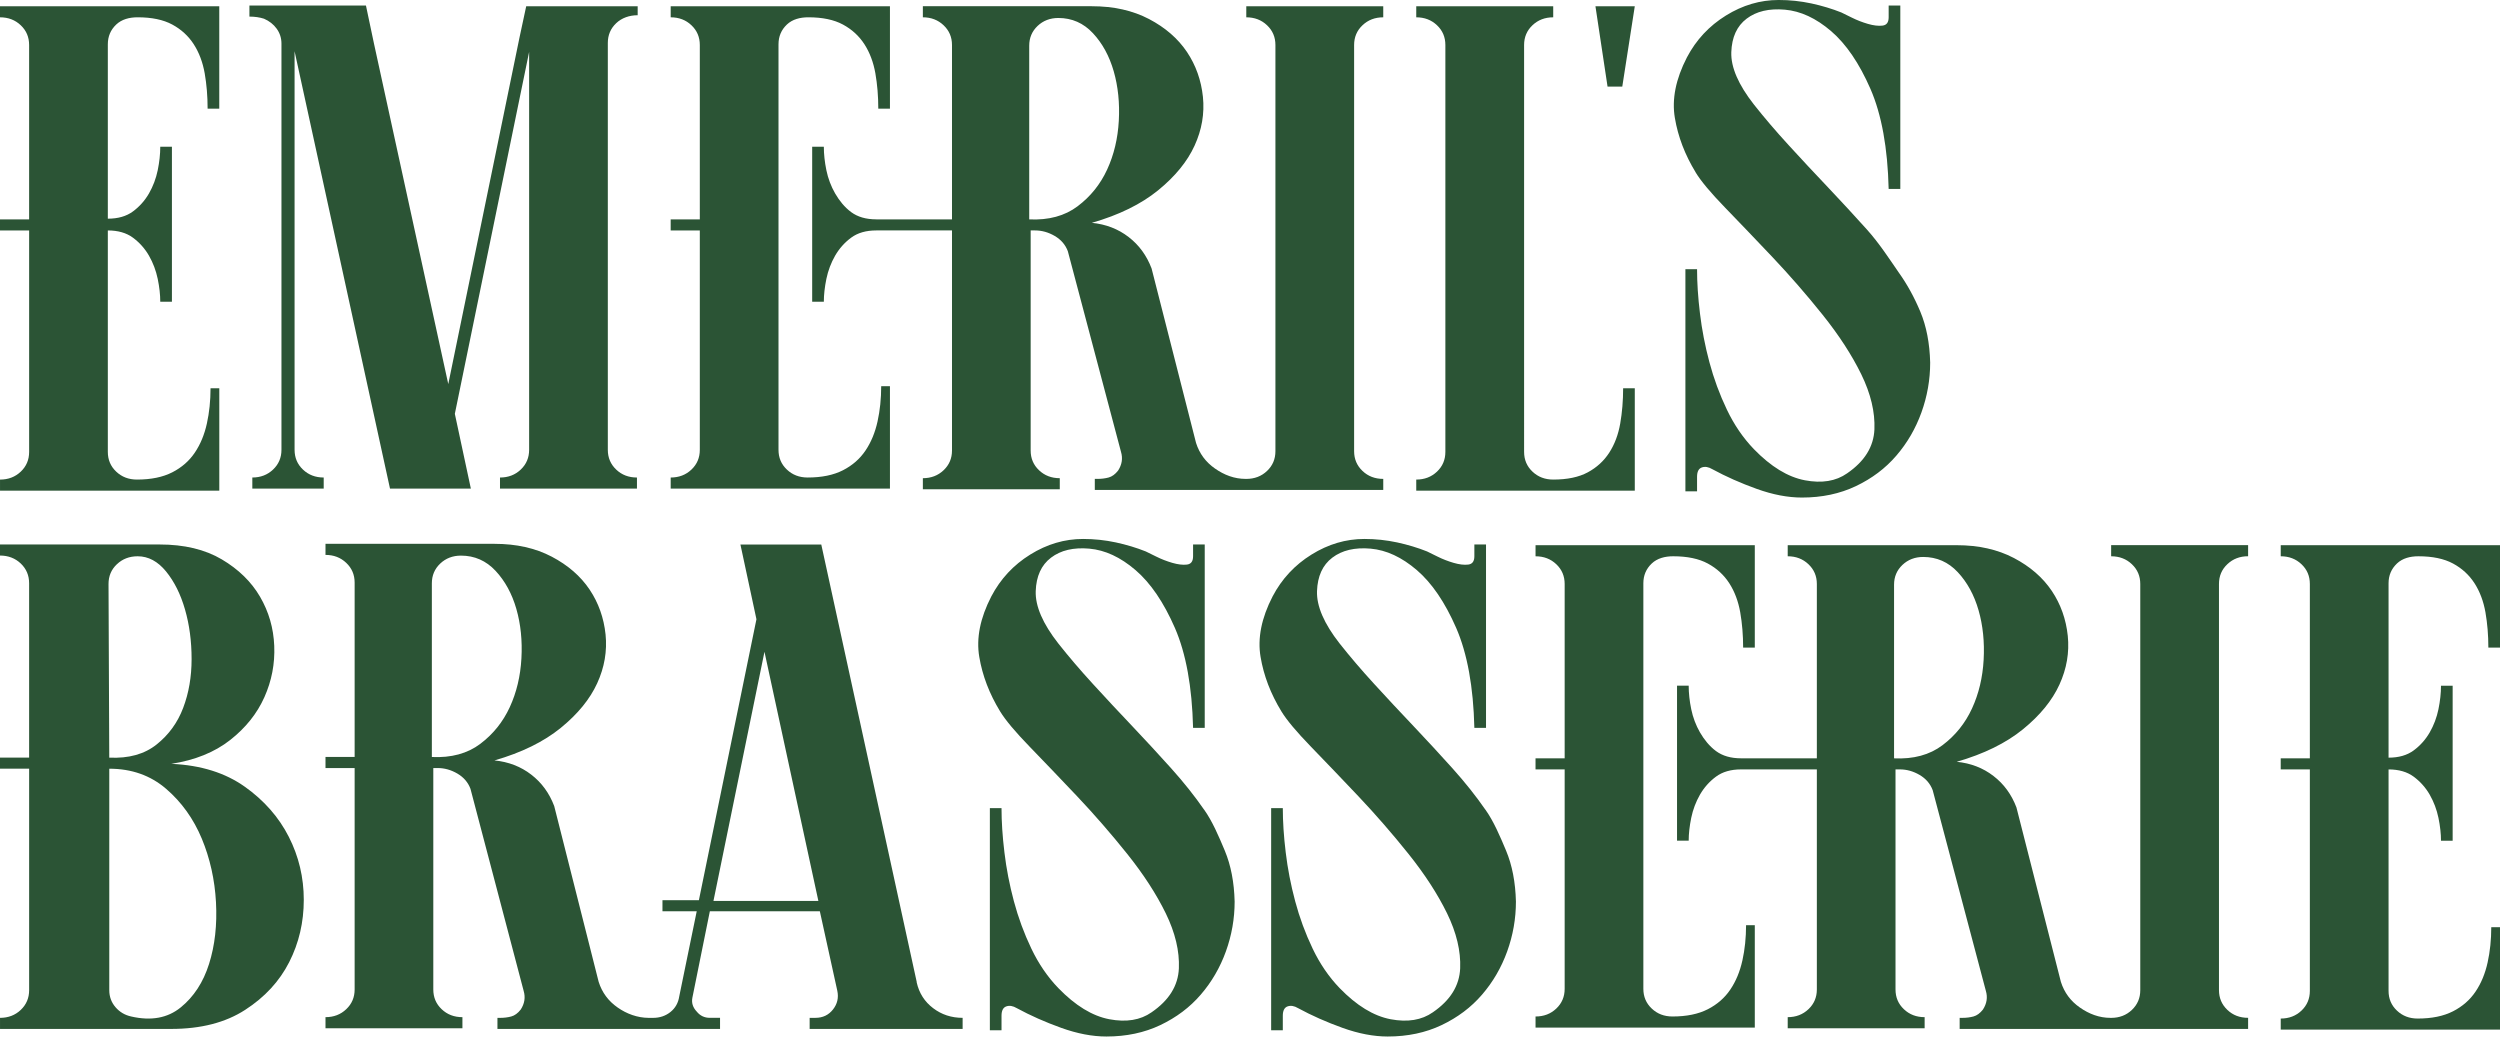
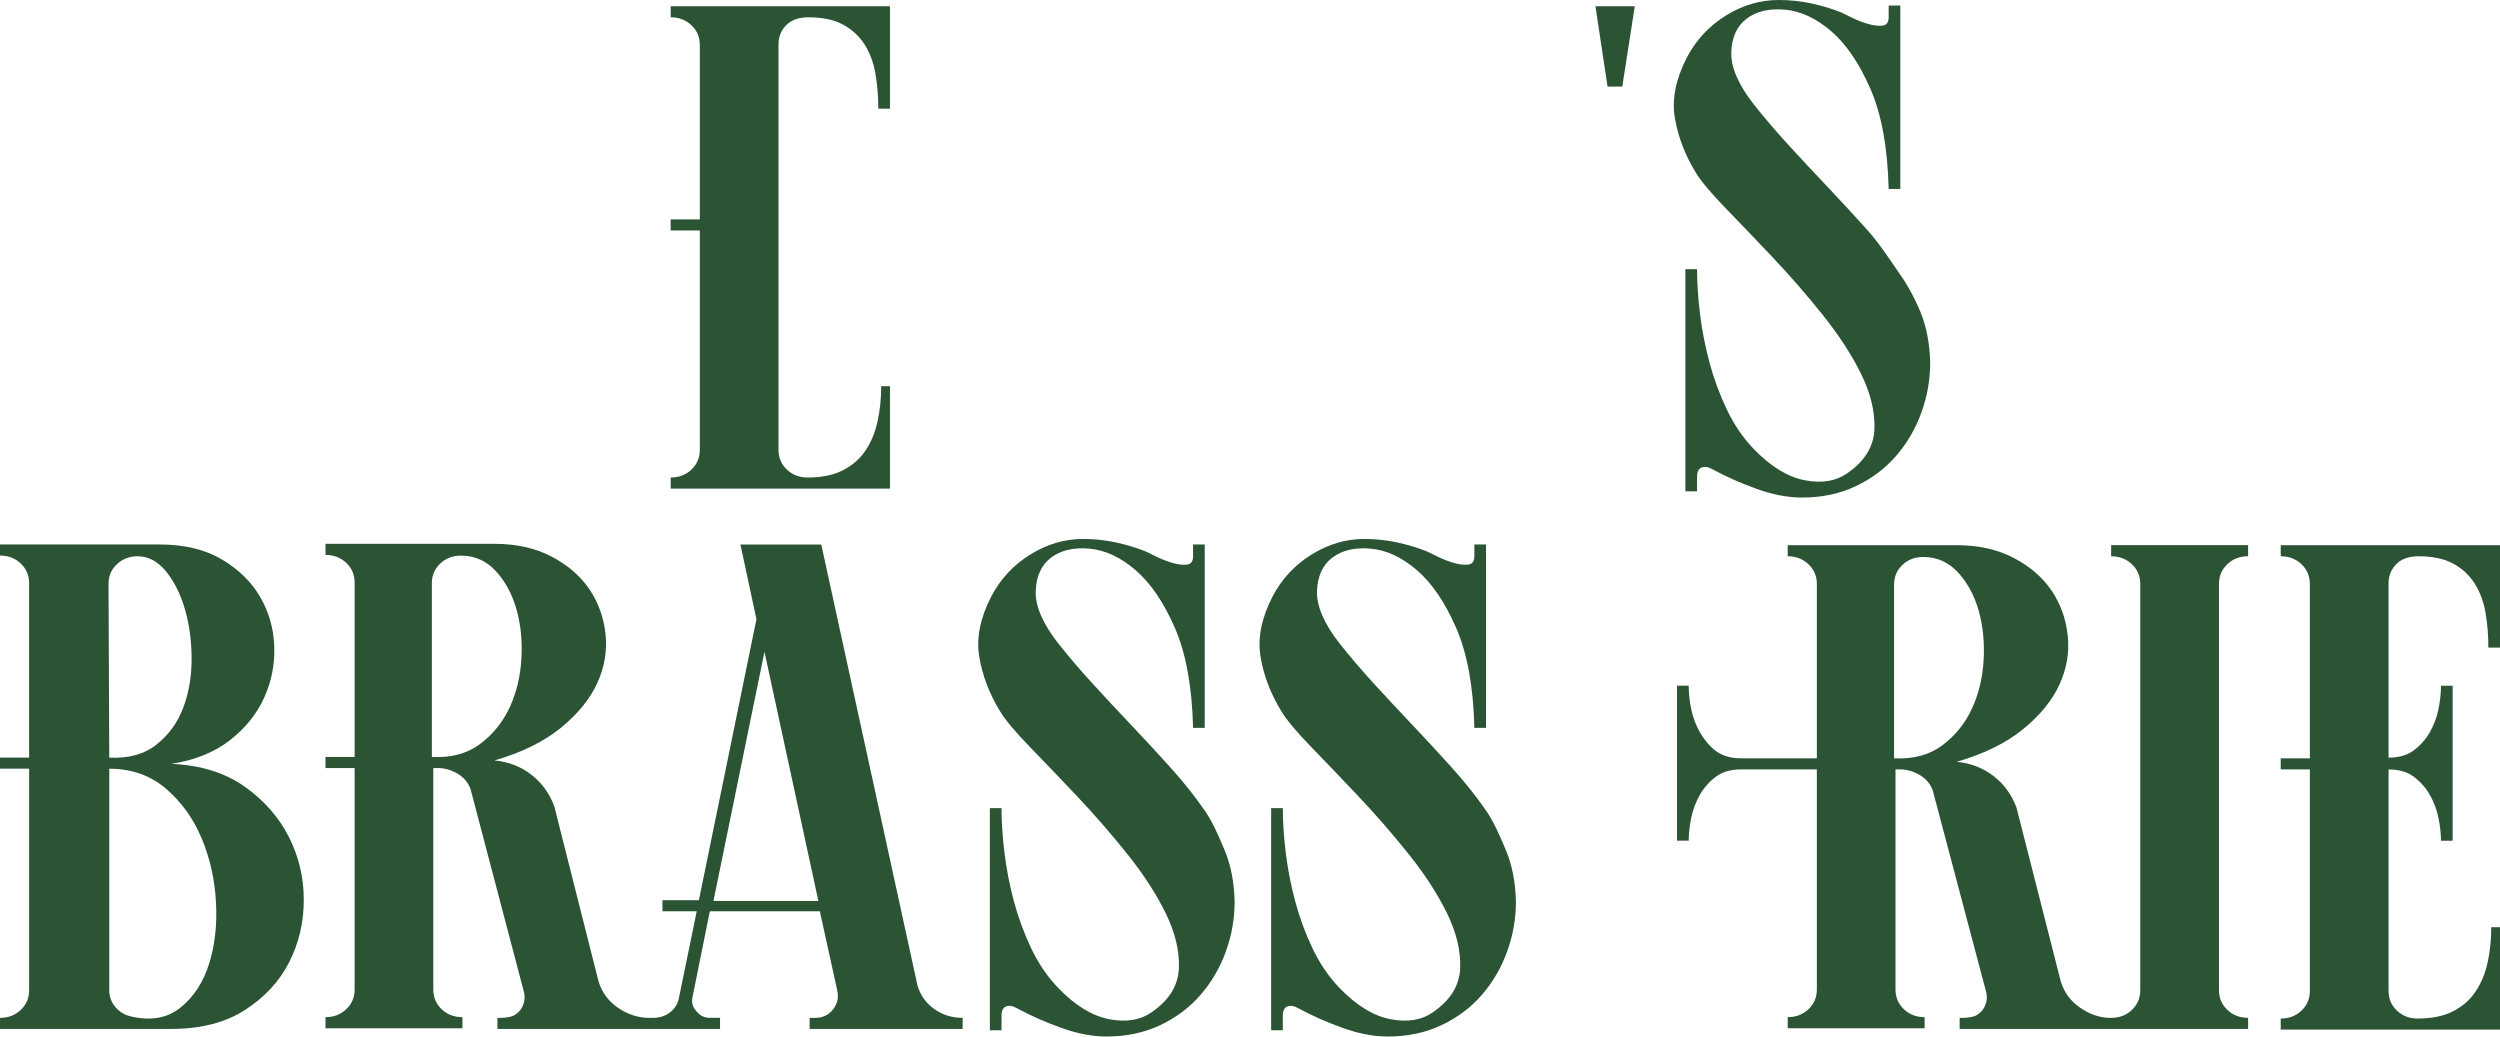
<svg xmlns="http://www.w3.org/2000/svg" viewBox="0 0 167.488 69.443" id="Layer_2">
  <defs>
    <style>.cls-1{fill:#2b5435;stroke-width:0px;}</style>
  </defs>
  <g id="Layer_1-2">
    <path d="m59.621,25.873h-.585c0,.833-.082,1.623-.245,2.362-.163.742-.431,1.391-.806,1.947-.374.558-.878.999-1.511,1.323-.635.325-1.425.486-2.367.486-.554,0-1.017-.177-1.391-.533-.374-.354-.56-.794-.56-1.321V2.966c0-.524.186-.965.56-1.321.374-.354.885-.486,1.439-.486.944,0,1.716.161,2.319.486.601.325,1.08.765,1.439,1.321.359.558.601,1.207.733,1.947.129.742.195,1.532.195,2.365h.781V.418h-14.689v.742c.554,0,1.017.177,1.391.533.374.354.56.794.56,1.321v11.683h-1.952v.742h1.952v14.699c0,.526-.186.967-.56,1.321-.374.356-.837.533-1.391.533v.742h14.689v-6.86Z" class="cls-1" />
-     <path d="m14.691,26.011h-.586c0,.833-.082,1.623-.245,2.362-.163.742-.431,1.391-.806,1.947-.374.558-.878.999-1.512,1.323-.635.325-1.425.486-2.367.486-.554,0-1.017-.177-1.391-.533-.374-.354-.56-.794-.56-1.321v-14.836c.683,0,1.244.161,1.684.486.438.325.797.726,1.073,1.205.275.481.47.999.586,1.555.114.556.17,1.067.17,1.53h.781v-10.385h-.781c0,.495-.057,1.019-.17,1.575-.116.558-.311,1.076-.586,1.555-.277.479-.635.881-1.073,1.205-.44.325-1.001.486-1.684.486V2.966c0-.524.186-.965.56-1.321.374-.354.885-.486,1.439-.486.944,0,1.716.161,2.319.486.601.325,1.08.765,1.439,1.321.359.558.601,1.207.733,1.947.129.742.195,1.532.195,2.365h.781V.418H0v.742c.554,0,1.017.177,1.391.533.374.354.56.794.56,1.321v11.684H0v.742h1.952v14.836c0,.526-.186.967-.56,1.321-.374.356-.838.533-1.391.533v.742h14.691v-6.861Z" class="cls-1" />
-     <path d="m19.735,30.137V3.432l6.393,29.302h5.417l-1.073-5.009,4.977-24.247v26.66c0,.524-.188.967-.561,1.321-.374.356-.837.533-1.391.533v.742h9.176v-.742c-.554,0-1.019-.177-1.391-.533-.374-.354-.561-.797-.561-1.321V2.876c0-.527.186-.967.561-1.323.372-.354.885-.533,1.439-.533V.418h-7.467l-.438,2.04-4.784,23.274-3.318-15.208-1.659-7.603-.538-2.551h-7.807v.742c.356,0,.683.048.976.141.356.154.642.379.853.672s.318.626.318.996v27.216c0,.524-.188.967-.563,1.321-.374.356-.837.533-1.389.533v.742h4.782v-.742c-.554,0-1.017-.177-1.391-.533-.374-.354-.56-.797-.56-1.321Z" class="cls-1" />
-     <path d="m92.671,32.084c-.554,0-1.017-.177-1.391-.533s-.561-.797-.561-1.321V3.014c0-.526.186-.967.561-1.321.374-.356.838-.533,1.391-.533V.418h-9.176v.742c.554,0,1.017.177,1.391.533.374.354.561.794.561,1.321v27.216c0,.524-.186.965-.561,1.321-.374.356-.837.533-1.391.533v.002l-.048-.003c-.749,0-1.432-.261-2.049-.694-.62-.431-1.042-1.003-1.269-1.716l-2.978-11.686c-.327-.865-.837-1.568-1.539-2.108-.699-.54-1.521-.858-2.465-.951,1.822-.524,3.302-1.253,4.441-2.179,1.139-.928,1.954-1.925,2.442-2.991.488-1.067.674-2.156.56-3.268-.116-1.112-.472-2.118-1.073-3.014-.604-.896-1.448-1.629-2.537-2.201-1.092-.572-2.367-.858-3.833-.858h-11.32v.742c.551,0,1.014.177,1.389.533.374.354.563.794.563,1.321v11.684h-5.073v-.002c-.683,0-1.244-.161-1.684-.486-.438-.325-.797-.772-1.073-1.251-.275-.479-.47-.996-.586-1.555-.114-.556-.17-1.08-.17-1.575h-.781v10.385h.781c0-.463.057-.974.17-1.53.116-.556.311-1.073.586-1.555.277-.479.635-.881,1.073-1.205.44-.325,1.001-.486,1.684-.486h5.073v14.745c0,.527-.188.967-.563,1.321-.374.356-.838.533-1.389.533v.742h9.173v-.742c-.554,0-1.017-.177-1.391-.533-.374-.354-.56-.794-.56-1.321v-14.745h.293c.456,0,.894.123,1.319.37.422.247.715.588.878,1.021l3.563,13.447c.129.433.064.851-.195,1.25-.195.25-.408.404-.635.465-.227.061-.472.093-.731.093h-.195v.74h19.325v-.742Zm-20.473-18.267c-.862.649-1.945.942-3.245.881V3.059c0-.524.186-.965.56-1.321.374-.354.838-.533,1.391-.533.91,0,1.684.34,2.319,1.021.633.678,1.098,1.53,1.391,2.549.293,1.021.406,2.127.341,3.316-.066,1.189-.325,2.279-.781,3.268s-1.114,1.809-1.977,2.458Z" class="cls-1" />
-     <path d="m109.523,26.011h-.781c0,.833-.066,1.623-.195,2.362-.129.742-.374,1.391-.731,1.947-.359.558-.84.999-1.441,1.323-.601.325-1.375.486-2.317.486-.554,0-1.017-.177-1.391-.533-.374-.354-.56-.794-.56-1.321V3.014c0-.526.186-.967.56-1.321.374-.356.838-.533,1.391-.533V.418h-9.176v.742c.554,0,1.017.177,1.391.533.374.354.56.794.56,1.321v27.261c0,.526-.186.967-.56,1.321-.374.356-.838.533-1.391.533v.742h14.641v-6.861Z" class="cls-1" />
    <path d="m113.596,11.545c.356.588,1.017,1.375,1.977,2.365.958.99,2.015,2.092,3.171,3.313,1.155,1.221,2.279,2.512,3.368,3.872,1.089,1.362,1.952,2.689,2.587,3.987.633,1.298.926,2.526.878,3.686-.05,1.16-.658,2.14-1.829,2.943-.749.527-1.693.681-2.832.465-1.139-.218-2.276-.912-3.416-2.088-.715-.742-1.319-1.623-1.806-2.642-.488-1.021-.878-2.079-1.171-3.177-.293-1.096-.504-2.186-.633-3.268-.132-1.08-.195-2.07-.195-2.966h-.781v14.881h.781v-.974c0-.338.104-.547.316-.624.213-.077.447-.039.708.116.91.495,1.904.935,2.978,1.321,1.073.386,2.081.579,3.025.579,1.335,0,2.54-.254,3.613-.765,1.073-.511,1.977-1.189,2.708-2.04.733-.849,1.294-1.816,1.684-2.896.39-1.083.586-2.195.586-3.338-.032-1.298-.252-2.435-.658-3.409-.408-.974-.887-1.845-1.441-2.619-.62-.896-1.3-1.954-2.147-2.898-.847-.942-1.716-1.884-2.61-2.828-.896-.942-1.775-1.886-2.637-2.828-.862-.942-1.634-1.847-2.317-2.712-1.042-1.33-1.546-2.497-1.514-3.502.034-1.003.374-1.752,1.026-2.247s1.505-.697,2.562-.604c1.058.093,2.09.572,3.098,1.437,1.01.867,1.888,2.156,2.637,3.872.747,1.716,1.153,3.949,1.219,6.7h.781V.37h-.781v.79c0,.341-.138.524-.415.556-.275.032-.601-.007-.976-.116-.374-.109-.731-.247-1.073-.418-.341-.17-.577-.286-.706-.347-.62-.247-1.287-.449-2.002-.604-.717-.154-1.448-.232-2.197-.232-1.237,0-2.415.347-3.538,1.044-1.121.695-1.993,1.629-2.61,2.805-.749,1.452-1.019,2.805-.806,4.056.211,1.253.674,2.465,1.391,3.64Z" class="cls-1" />
    <path d="m160.582,37.754c.374-.354.885-.486,1.439-.486.944,0,1.716.161,2.32.486.601.325,1.08.765,1.439,1.321.359.558.601,1.207.733,1.947.129.742.195,1.532.195,2.365h.781v-6.861h-14.691v.742c.554,0,1.017.177,1.391.533.374.354.56.794.56,1.321v11.684h-1.952v.742h1.952v14.836c0,.526-.186.967-.56,1.321-.374.356-.838.533-1.391.533v.742h14.691v-6.861h-.586c0,.833-.082,1.623-.245,2.363-.163.742-.431,1.391-.806,1.947-.374.558-.878.999-1.512,1.323-.635.325-1.425.486-2.367.486-.554,0-1.017-.177-1.391-.533-.374-.354-.56-.794-.56-1.321v-14.836c.683,0,1.244.161,1.684.486.438.325.797.726,1.073,1.205.275.481.47.999.586,1.555.114.556.17,1.067.17,1.53h.781v-10.385h-.781c0,.495-.057,1.019-.17,1.575-.116.558-.311,1.076-.586,1.555-.277.479-.635.881-1.073,1.205-.44.325-1.001.486-1.684.486v-11.684c0-.524.186-.965.56-1.321Z" class="cls-1" />
-     <path d="m116.732,64.344c-.163.742-.431,1.391-.806,1.947-.374.558-.878.999-1.511,1.323-.635.325-1.425.486-2.367.486-.554,0-1.017-.177-1.391-.533-.374-.354-.56-.794-.56-1.321v-27.171c0-.524.186-.965.56-1.321.374-.354.885-.486,1.439-.486.944,0,1.716.161,2.319.486.601.325,1.08.765,1.439,1.321.359.558.601,1.207.733,1.947.129.742.195,1.532.195,2.365h.781v-6.86h-14.689v.742c.554,0,1.017.177,1.391.533.374.354.56.794.56,1.321v11.683h-1.952v.742h1.952v14.699c0,.526-.186.967-.56,1.321-.374.356-.837.533-1.391.533v.742h14.689v-6.86h-.585c0,.833-.082,1.623-.245,2.362Z" class="cls-1" />
    <path d="m141.436,37.268c.554,0,1.017.177,1.391.533.374.354.561.794.561,1.321v27.216c0,.524-.186.965-.561,1.321-.374.356-.837.533-1.391.533v.002l-.048-.003c-.749,0-1.432-.261-2.049-.694-.62-.431-1.042-1.003-1.269-1.716l-2.978-11.686c-.327-.865-.837-1.568-1.539-2.108-.699-.54-1.521-.858-2.465-.951,1.822-.524,3.302-1.253,4.441-2.179,1.139-.928,1.954-1.925,2.442-2.991.488-1.067.674-2.156.56-3.268-.116-1.112-.472-2.117-1.073-3.014-.604-.896-1.448-1.629-2.537-2.201-1.092-.572-2.367-.858-3.833-.858h-11.32v.742c.551,0,1.014.177,1.389.533.374.354.563.794.563,1.321v11.684h-5.073v-.002c-.683,0-1.244-.161-1.684-.486-.438-.325-.797-.772-1.073-1.251-.275-.479-.47-.996-.586-1.555-.114-.556-.17-1.08-.17-1.575h-.781v10.385h.781c0-.463.057-.974.17-1.53.116-.556.311-1.073.586-1.555.277-.479.635-.881,1.073-1.205.44-.325,1.001-.486,1.684-.486h5.073v14.745c0,.527-.188.967-.563,1.321-.374.356-.838.533-1.389.533v.742h9.173v-.742c-.554,0-1.017-.177-1.391-.533-.374-.354-.56-.794-.56-1.321v-14.745h.293c.456,0,.894.123,1.319.37.422.247.715.588.878,1.021l3.563,13.447c.129.433.064.851-.195,1.25-.195.25-.408.404-.635.465-.227.061-.472.093-.731.093h-.195v.74h19.325v-.742c-.554,0-1.017-.177-1.391-.533s-.561-.797-.561-1.321v-27.216c0-.527.186-.967.561-1.321.374-.356.838-.533,1.391-.533v-.742h-9.176v.742Zm-11.298,12.657c-.862.649-1.945.942-3.245.881v-11.638c0-.524.186-.965.56-1.321.374-.354.838-.533,1.391-.533.91,0,1.684.34,2.319,1.021.633.679,1.098,1.53,1.391,2.549.293,1.021.406,2.127.341,3.316-.066,1.189-.325,2.279-.781,3.268-.456.99-1.114,1.809-1.977,2.458Z" class="cls-1" />
    <path d="m61.415,65.828v-.045l-6.393-29.302h-5.417l1.073,5.006-3.856,18.823h-2.44v.742h2.295l-1.171,5.703c-.066.433-.261.781-.586,1.042-.327.263-.717.395-1.171.395h-.301c-.74-.006-1.461-.266-2.071-.695-.62-.431-1.042-1.003-1.269-1.716l-2.978-11.777c-.327-.865-.838-1.568-1.539-2.108-.699-.54-1.521-.858-2.465-.951,1.822-.524,3.302-1.253,4.441-2.179,1.139-.928,1.954-1.925,2.442-2.991.488-1.067.674-2.156.561-3.268-.116-1.112-.472-2.117-1.073-3.014-.604-.896-1.448-1.629-2.537-2.201-1.092-.572-2.367-.858-3.833-.858h-11.32v.742c.551,0,1.014.177,1.389.533.374.354.563.794.563,1.321v11.683h-1.952v.742h1.952v14.836c0,.527-.188.967-.563,1.321-.374.356-.837.533-1.389.533v.742h9.173v-.742c-.554,0-1.017-.177-1.391-.533-.374-.354-.56-.794-.56-1.321v-14.836h.293c.456,0,.894.123,1.319.37.422.247.715.588.878,1.021l3.563,13.538c.129.433.064.851-.195,1.25-.195.25-.408.404-.635.465-.227.061-.472.093-.731.093h-.195v.74h14.913v-.742h-.683c-.359,0-.651-.138-.878-.418-.261-.277-.359-.586-.293-.926l1.171-5.796h7.369l1.171,5.331c.098.465,0,.883-.293,1.253-.293.37-.683.556-1.171.556h-.39v.742h10.249v-.742c-.749,0-1.409-.216-1.977-.649-.57-.431-.935-1.003-1.098-1.716Zm-29.238-15.993c-.862.649-1.945.942-3.245.881v-11.638c0-.524.186-.965.56-1.321.374-.354.838-.533,1.391-.533.91,0,1.684.341,2.319,1.021.633.679,1.098,1.53,1.391,2.549.293,1.021.406,2.127.34,3.316-.066,1.189-.325,2.279-.781,3.268s-1.114,1.809-1.977,2.458Zm15.621,10.524l3.418-16.692,3.611,16.692h-7.029Z" class="cls-1" />
    <path d="m16.397,52.705c-1.3-.926-2.928-1.437-4.88-1.53h-.048c1.593-.247,2.909-.778,3.951-1.598,1.042-.819,1.806-1.777,2.295-2.875.488-1.096.708-2.24.658-3.432-.048-1.189-.365-2.285-.951-3.291-.586-1.005-1.439-1.838-2.562-2.503s-2.512-.999-4.174-.999H0v.742c.554,0,1.017.179,1.391.533.374.356.56.797.56,1.321v11.684H0v.742h1.952v14.838c0,.524-.186.965-.56,1.321-.374.356-.838.533-1.391.533v.742h11.47c1.984,0,3.636-.424,4.952-1.276,1.319-.851,2.301-1.918,2.953-3.2s.976-2.674.976-4.171c0-1.5-.334-2.905-1.001-4.219-.667-1.314-1.65-2.435-2.953-3.364Zm-8.565-14.904c.374-.356.838-.533,1.391-.533.715,0,1.35.341,1.904,1.019.554.681.976,1.53,1.269,2.551.293,1.019.44,2.124.44,3.313,0,1.192-.188,2.281-.563,3.27-.374.99-.967,1.806-1.782,2.456-.812.649-1.87.944-3.171.881l-.05-11.636c0-.527.186-.967.56-1.321Zm6.175,26.773c-.39,1.237-1.026,2.211-1.904,2.921-.878.713-1.986.912-3.318.604-.424-.093-.774-.302-1.051-.626-.277-.325-.413-.704-.413-1.135v-14.838c1.496,0,2.764.449,3.806,1.346,1.042.896,1.838,2.009,2.392,3.338.551,1.328.869,2.751.951,4.264.082,1.516-.073,2.891-.463,4.126Z" class="cls-1" />
    <path d="m80.663,54.237c-.62-.896-1.35-1.816-2.197-2.76-.847-.942-1.716-1.884-2.61-2.828-.896-.942-1.775-1.886-2.637-2.828-.862-.942-1.634-1.847-2.317-2.712-1.042-1.33-1.546-2.497-1.514-3.502.034-1.003.374-1.752,1.026-2.247s1.505-.697,2.562-.604c1.058.093,2.09.572,3.098,1.437,1.01.867,1.888,2.156,2.637,3.872.747,1.716,1.153,3.949,1.219,6.7h.781v-12.287h-.781v.79c0,.341-.138.524-.415.556-.275.032-.601-.007-.976-.116-.374-.109-.731-.247-1.073-.418-.341-.17-.577-.286-.706-.347-.62-.247-1.287-.449-2.002-.604-.717-.154-1.448-.232-2.197-.232-1.237,0-2.415.347-3.538,1.044-1.121.695-1.993,1.629-2.61,2.805-.749,1.452-1.019,2.805-.806,4.056.211,1.253.674,2.465,1.391,3.64.356.588,1.017,1.375,1.977,2.365.958.99,2.015,2.092,3.171,3.313,1.155,1.221,2.279,2.512,3.368,3.872,1.089,1.362,1.952,2.689,2.587,3.987.633,1.298.926,2.526.878,3.686-.05,1.16-.658,2.14-1.829,2.943-.749.526-1.693.681-2.832.465-1.139-.218-2.276-.912-3.416-2.088-.715-.742-1.319-1.623-1.806-2.642-.488-1.021-.878-2.079-1.171-3.177-.293-1.096-.504-2.186-.633-3.268-.132-1.08-.195-2.07-.195-2.966h-.781v14.881h.781v-.974c0-.338.104-.547.316-.624.213-.077.447-.039.708.116.91.495,1.904.935,2.978,1.321,1.073.386,2.081.579,3.025.579,1.335,0,2.54-.254,3.613-.765,1.073-.511,1.977-1.189,2.708-2.04.733-.849,1.294-1.816,1.684-2.896.39-1.083.586-2.195.586-3.338-.032-1.298-.252-2.435-.658-3.409-.408-.974-.838-1.984-1.391-2.757Z" class="cls-1" />
    <path d="m99.508,54.237c-.62-.896-1.35-1.816-2.197-2.76-.847-.942-1.716-1.884-2.61-2.828-.896-.942-1.775-1.886-2.637-2.828-.862-.942-1.634-1.847-2.317-2.712-1.042-1.33-1.546-2.497-1.514-3.502.034-1.003.374-1.752,1.026-2.247s1.505-.697,2.562-.604c1.058.093,2.09.572,3.098,1.437,1.01.867,1.888,2.156,2.637,3.872.747,1.716,1.153,3.949,1.219,6.7h.781v-12.287h-.781v.79c0,.341-.138.524-.415.556-.275.032-.601-.007-.976-.116-.374-.109-.731-.247-1.073-.418-.341-.17-.577-.286-.706-.347-.62-.247-1.287-.449-2.002-.604-.717-.154-1.448-.232-2.197-.232-1.237,0-2.415.347-3.538,1.044-1.121.695-1.993,1.629-2.61,2.805-.749,1.452-1.019,2.805-.806,4.056.211,1.253.674,2.465,1.391,3.64.356.588,1.017,1.375,1.977,2.365.958.99,2.015,2.092,3.171,3.313,1.155,1.221,2.279,2.512,3.368,3.872,1.089,1.362,1.952,2.689,2.587,3.987.633,1.298.926,2.526.878,3.686-.05,1.16-.658,2.14-1.829,2.943-.749.526-1.693.681-2.832.465-1.139-.218-2.276-.912-3.416-2.088-.715-.742-1.319-1.623-1.806-2.642-.488-1.021-.878-2.079-1.171-3.177-.293-1.096-.504-2.186-.633-3.268-.132-1.08-.195-2.07-.195-2.966h-.781v14.881h.781v-.974c0-.338.104-.547.316-.624.213-.077.447-.039.708.116.91.495,1.904.935,2.978,1.321,1.073.386,2.081.579,3.025.579,1.335,0,2.54-.254,3.613-.765,1.073-.511,1.977-1.189,2.708-2.04.733-.849,1.294-1.816,1.684-2.896.39-1.083.586-2.195.586-3.338-.032-1.298-.252-2.435-.658-3.409-.408-.974-.838-1.984-1.391-2.757Z" class="cls-1" />
    <polygon points="108.685 5.801 109.523 .418 106.887 .418 107.698 5.801 108.685 5.801" class="cls-1" />
  </g>
</svg>